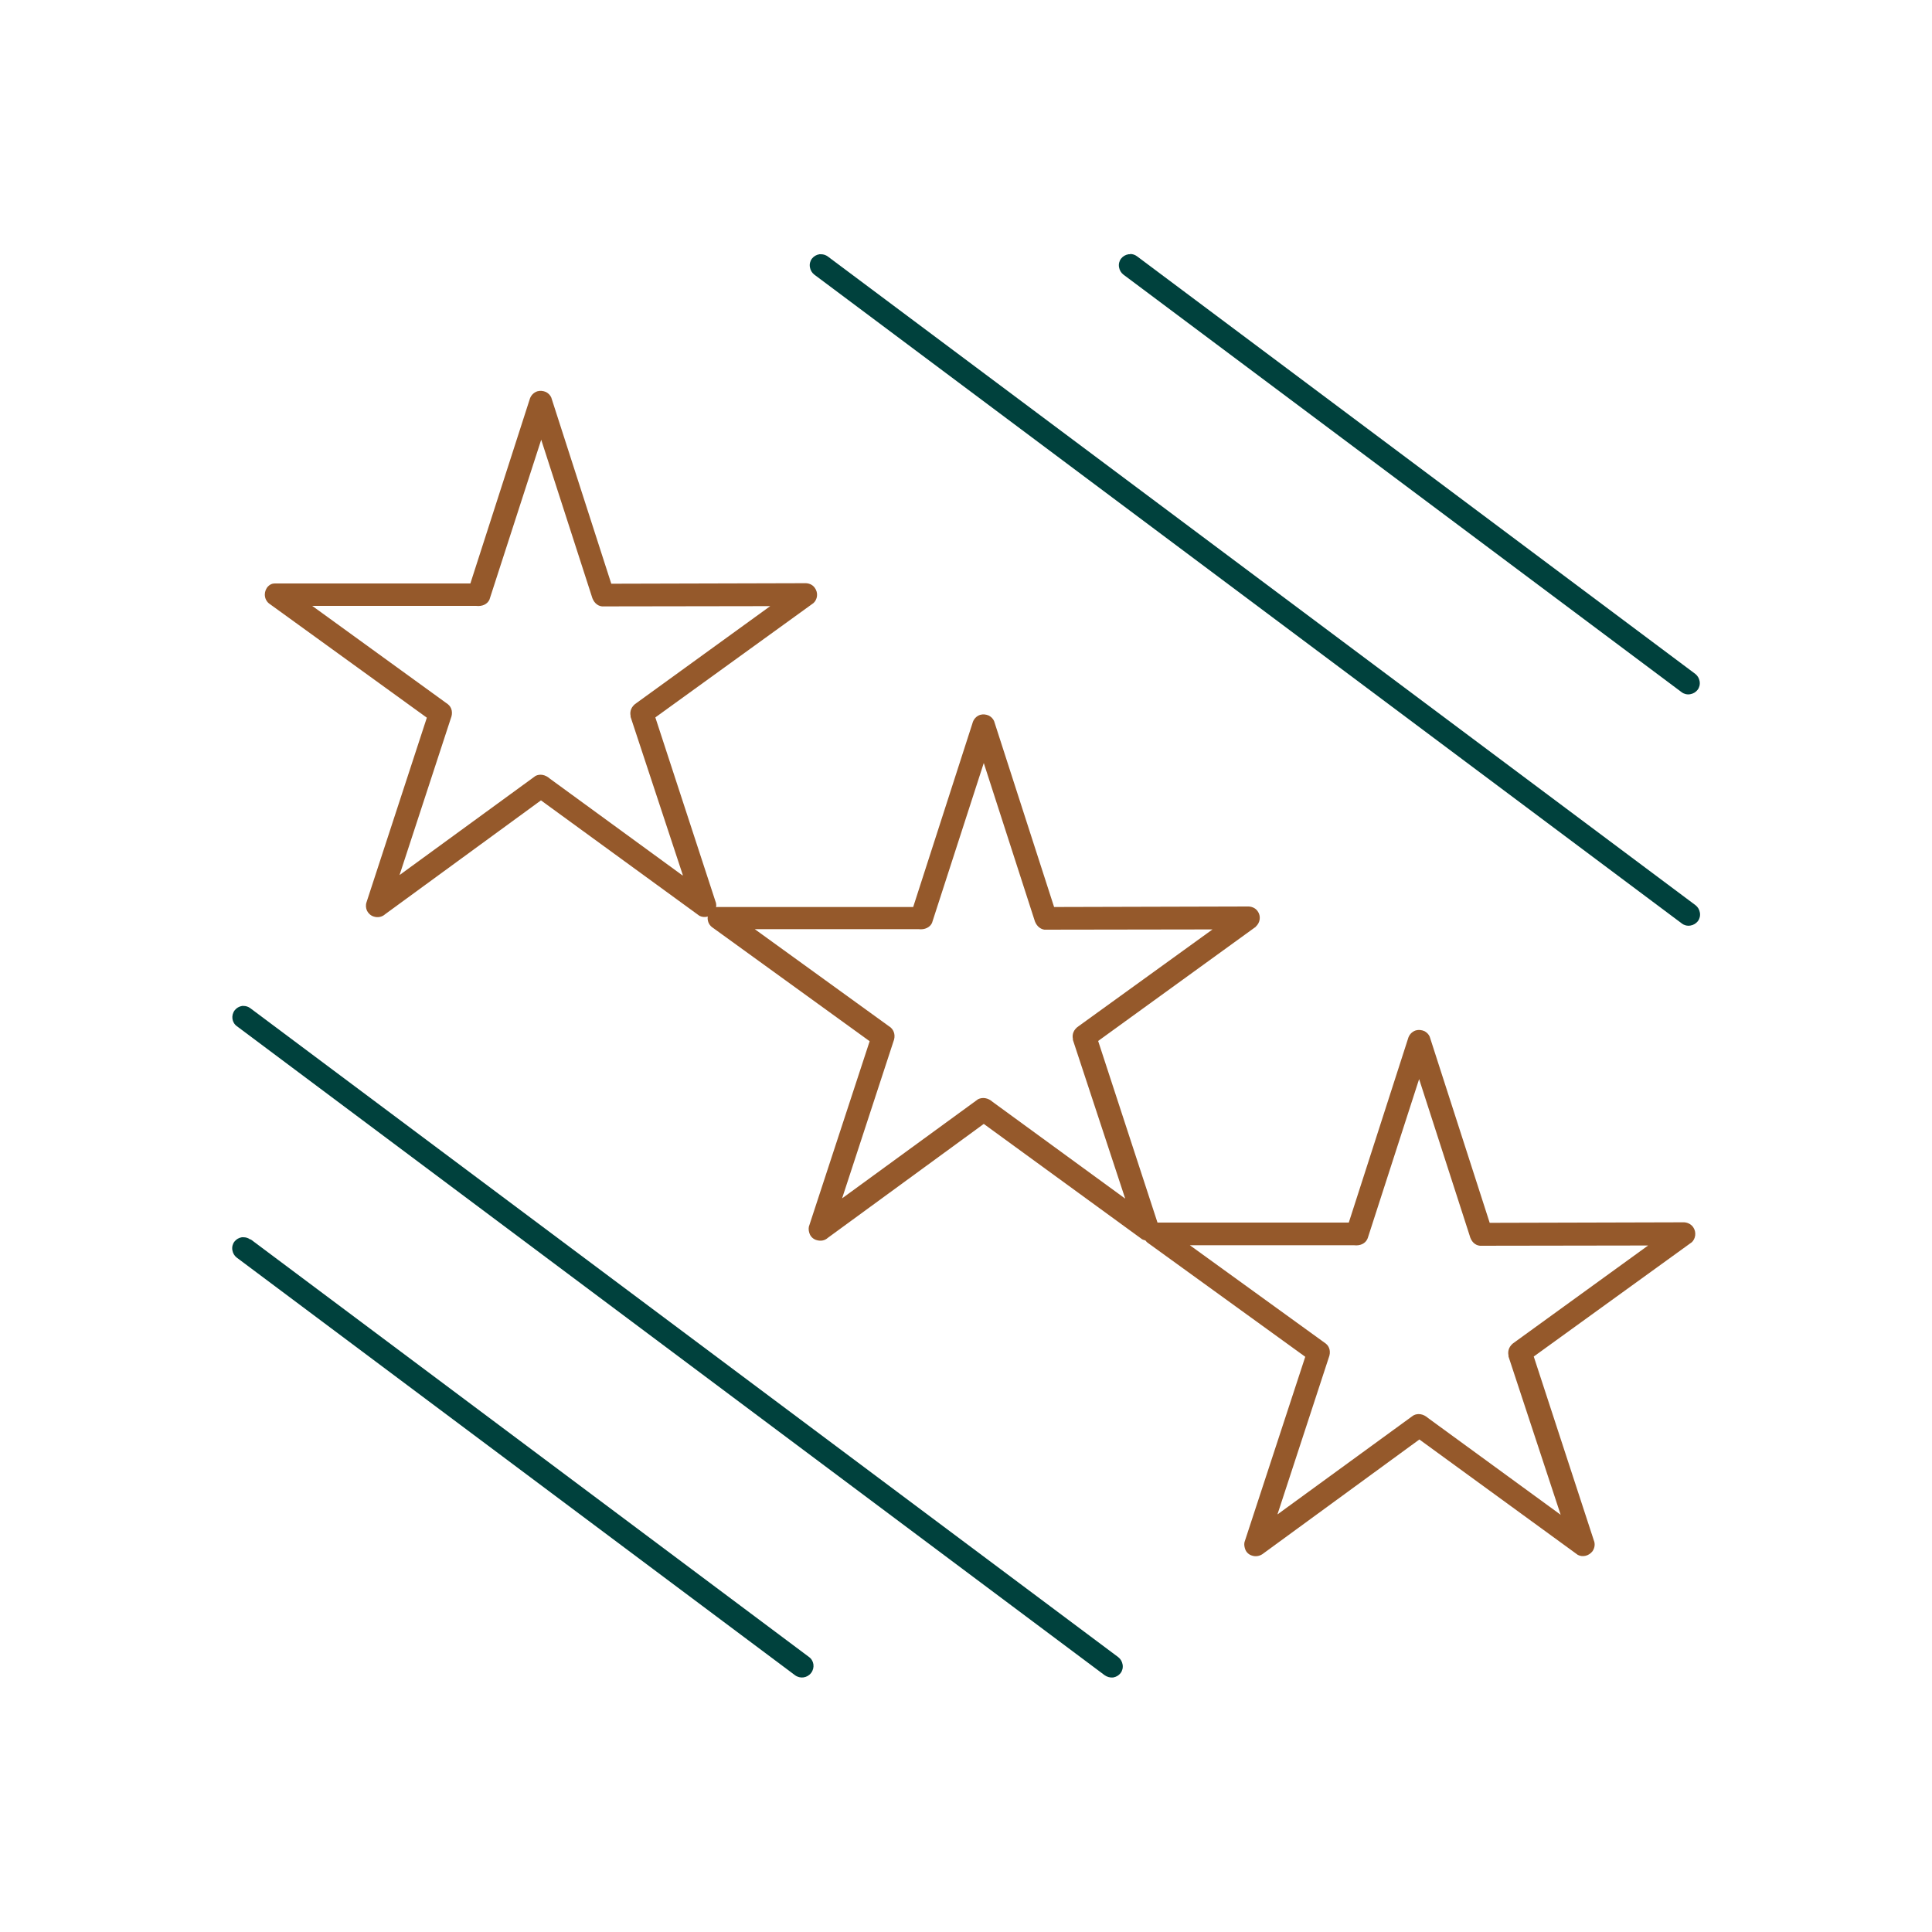
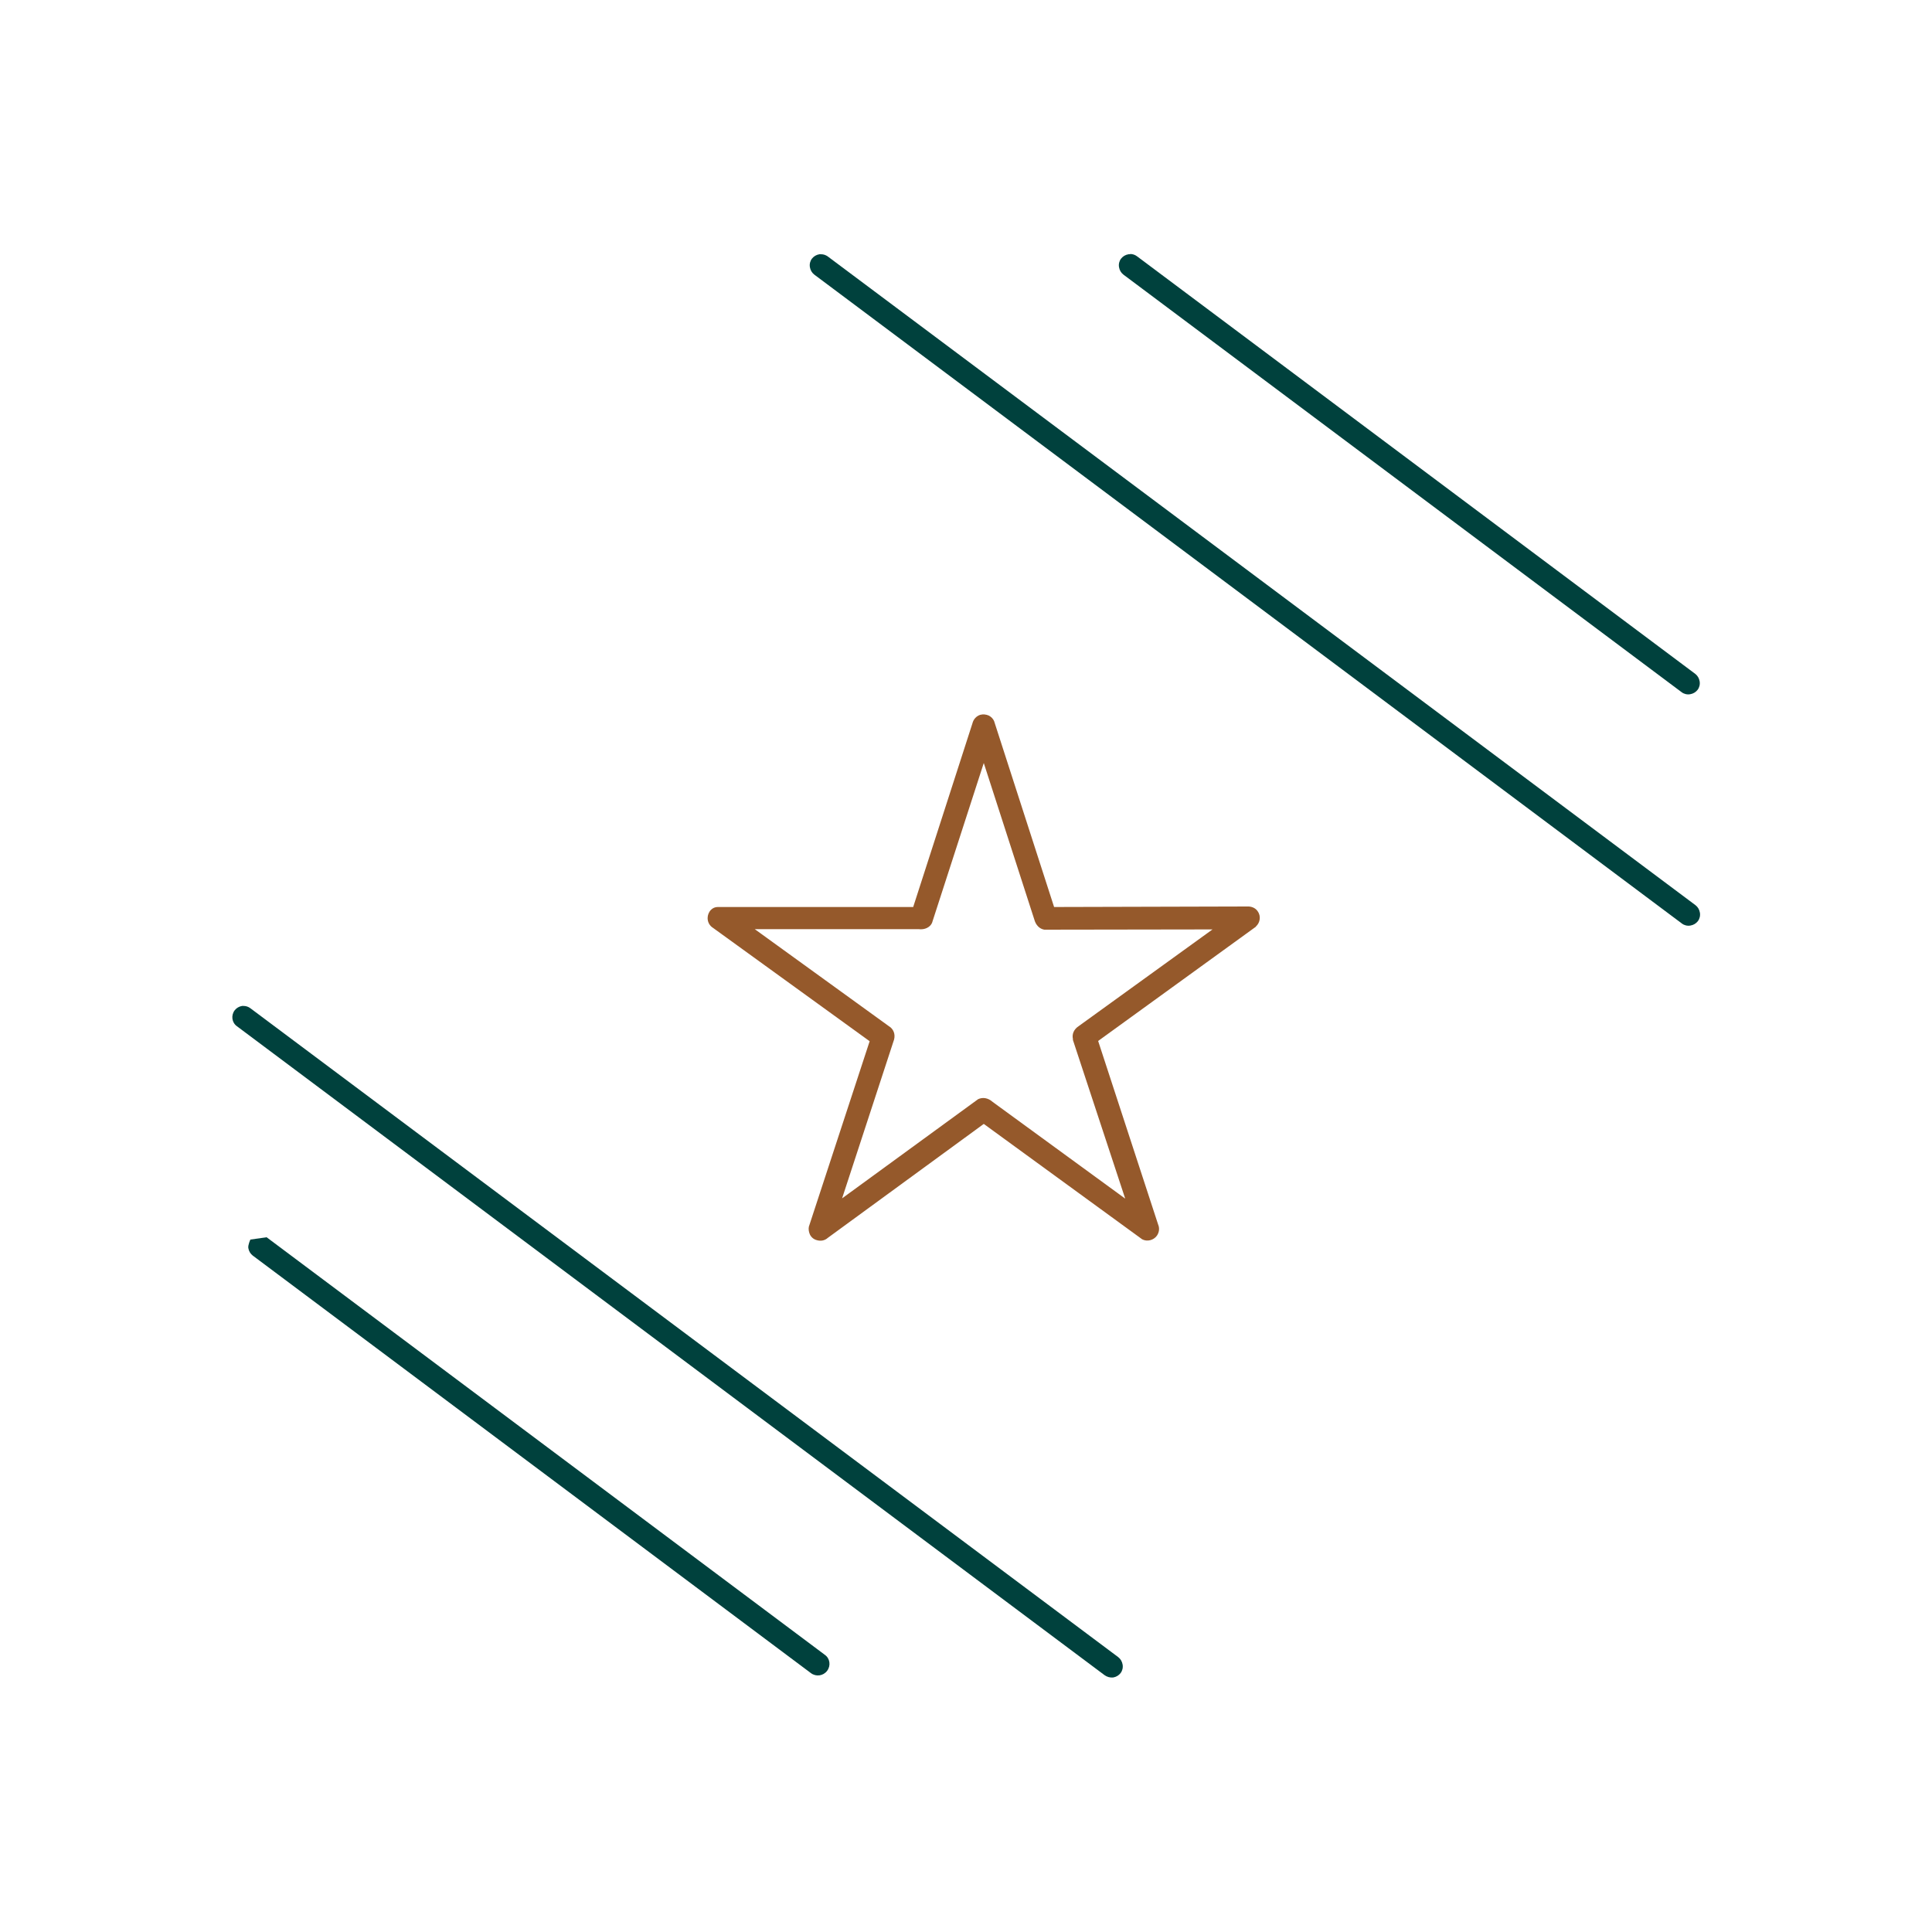
<svg xmlns="http://www.w3.org/2000/svg" id="a" data-name="Calque 1" width="75" height="75" viewBox="0 0 75 75">
  <g>
-     <path d="m31.57,23.42c.17-.15.2-.41.06-.6-.09-.13-.24-.19-.41-.18l-7.49.02-2.33-7.23c-.04-.09-.11-.16-.2-.21-.11-.05-.23-.06-.34-.03-.15.05-.26.17-.3.32l-2.3,7.14h-7.6c-.1,0-.18.04-.25.11-.08.08-.13.2-.13.32,0,.16.08.3.21.38l6.08,4.4-2.34,7.16c-.04.11-.03.24.02.34s.15.19.26.22c.15.05.32.02.44-.09l6.05-4.42,6.15,4.48c.19.1.44.04.57-.14.09-.13.11-.29.05-.43l-2.33-7.13,6.14-4.44Zm-5.08,10.56l-5.14-3.75c-.19-.17-.4-.19-.56-.11l-5.28,3.85,1.99-6.08c.09-.22.04-.43-.11-.55l-5.27-3.82h6.36c.25.03.44-.07.52-.24l2.01-6.21,1.96,6.07c.06.23.21.38.4.4h.06s6.47-.01,6.47-.01l-5.19,3.76c-.2.13-.27.32-.23.5v.04s2.03,6.15,2.03,6.15Z" style="fill: #95592b;" />
    <path d="m48.75,35.97c.17-.15.21-.41.07-.6-.09-.13-.25-.19-.41-.18l-7.49.02-2.33-7.22c-.04-.09-.11-.16-.2-.21-.11-.05-.23-.06-.34-.03-.15.05-.26.17-.3.33l-2.3,7.13h-7.59c-.1,0-.19.04-.26.11-.08.08-.13.2-.13.32,0,.16.08.3.21.38l6.08,4.4-2.36,7.2c-.02.1,0,.21.04.3.05.11.15.19.26.22.16.05.32.02.44-.09l6.05-4.42,6.15,4.48c.19.1.44.04.57-.14.09-.13.11-.29.05-.43l-2.33-7.13,6.13-4.44Zm-5.07,10.56l-5.14-3.75c-.19-.17-.4-.19-.57-.11l-5.28,3.85,1.99-6.08c.09-.22.04-.42-.1-.55l-5.28-3.82h6.36c.24.03.44-.07.52-.24l2.01-6.21,1.96,6.07c.06.23.21.37.39.4h.06s6.47-.01,6.47-.01l-5.19,3.75c-.2.13-.27.32-.23.5v.04s2.03,6.16,2.03,6.16Z" style="fill: #95592b;" />
-     <path d="m65.66,48.24c.17-.15.2-.41.07-.6-.09-.13-.25-.2-.41-.19l-7.49.02-2.33-7.23c-.04-.09-.11-.16-.2-.21-.11-.05-.23-.06-.34-.03-.15.05-.26.17-.3.32l-2.3,7.14h-7.59c-.1,0-.19.04-.26.11-.09.08-.13.2-.13.32,0,.15.08.3.21.38l6.08,4.4-2.36,7.2c-.02.1,0,.2.04.3.05.11.15.19.26.22.15.05.32.01.44-.09l6.05-4.42,6.15,4.48c.19.1.43.04.57-.14.09-.13.11-.29.05-.43l-2.33-7.13,6.14-4.44Zm-5.08,10.56l-5.14-3.75c-.19-.17-.4-.19-.56-.11l-.06.04-5.23,3.81,1.99-6.08c.09-.22.04-.43-.11-.55l-5.28-3.82h6.37c.25.03.44-.07.52-.24l.02-.05,1.99-6.16,1.96,6.07c.06.24.21.38.4.4h.06s6.47-.01,6.47-.01l-5.19,3.76c-.2.13-.27.32-.23.51v.04s2.03,6.16,2.03,6.16Z" style="fill: #95592b;" />
  </g>
  <path d="m9.46,39.05s-.04,0-.06,0c-.12.02-.22.08-.29.17-.15.2-.11.48.09.62l33.68,25.19c.1.07.21.1.33.09.12-.02.22-.08.29-.17.07-.09.1-.21.08-.33-.02-.12-.08-.22-.17-.29L9.72,39.14c-.08-.06-.17-.09-.27-.09Z" style="fill: #00413d;" />
  <path d="m31.87,9.87s-.04,0-.06,0c-.12.02-.22.08-.29.17s-.1.21-.08.33c.02.12.08.22.17.29l33.68,25.19c.09.07.21.1.33.08.12-.02.22-.08.29-.17.07-.09.1-.21.08-.33s-.08-.22-.17-.29L32.14,9.96c-.08-.06-.17-.09-.27-.09Z" style="fill: #00413d;" />
-   <path d="m9.72,48.12c-.08-.06-.17-.09-.27-.09-.02,0-.04,0-.06,0-.12.02-.22.08-.29.17s-.1.21-.08.33c.02.12.08.22.17.29l21.67,16.21c.2.15.48.11.63-.09.15-.2.11-.48-.09-.62l-21.67-16.21Z" style="fill: #00413d;" />
+   <path d="m9.72,48.12s-.1.21-.08.33c.02.12.08.22.17.29l21.67,16.21c.2.15.48.11.63-.09.15-.2.11-.48-.09-.62l-21.67-16.21Z" style="fill: #00413d;" />
  <path d="m43.87,9.87s-.04,0-.06,0c-.12.02-.22.08-.29.17-.07.09-.1.21-.08.33s.08.22.17.29l21.67,16.21c.09.07.21.1.33.08.12-.02.22-.08.29-.17.07-.09.1-.21.08-.33s-.08-.22-.17-.29l-21.67-16.21c-.08-.06-.17-.09-.27-.09Z" style="fill: #00413d;" />
</svg>